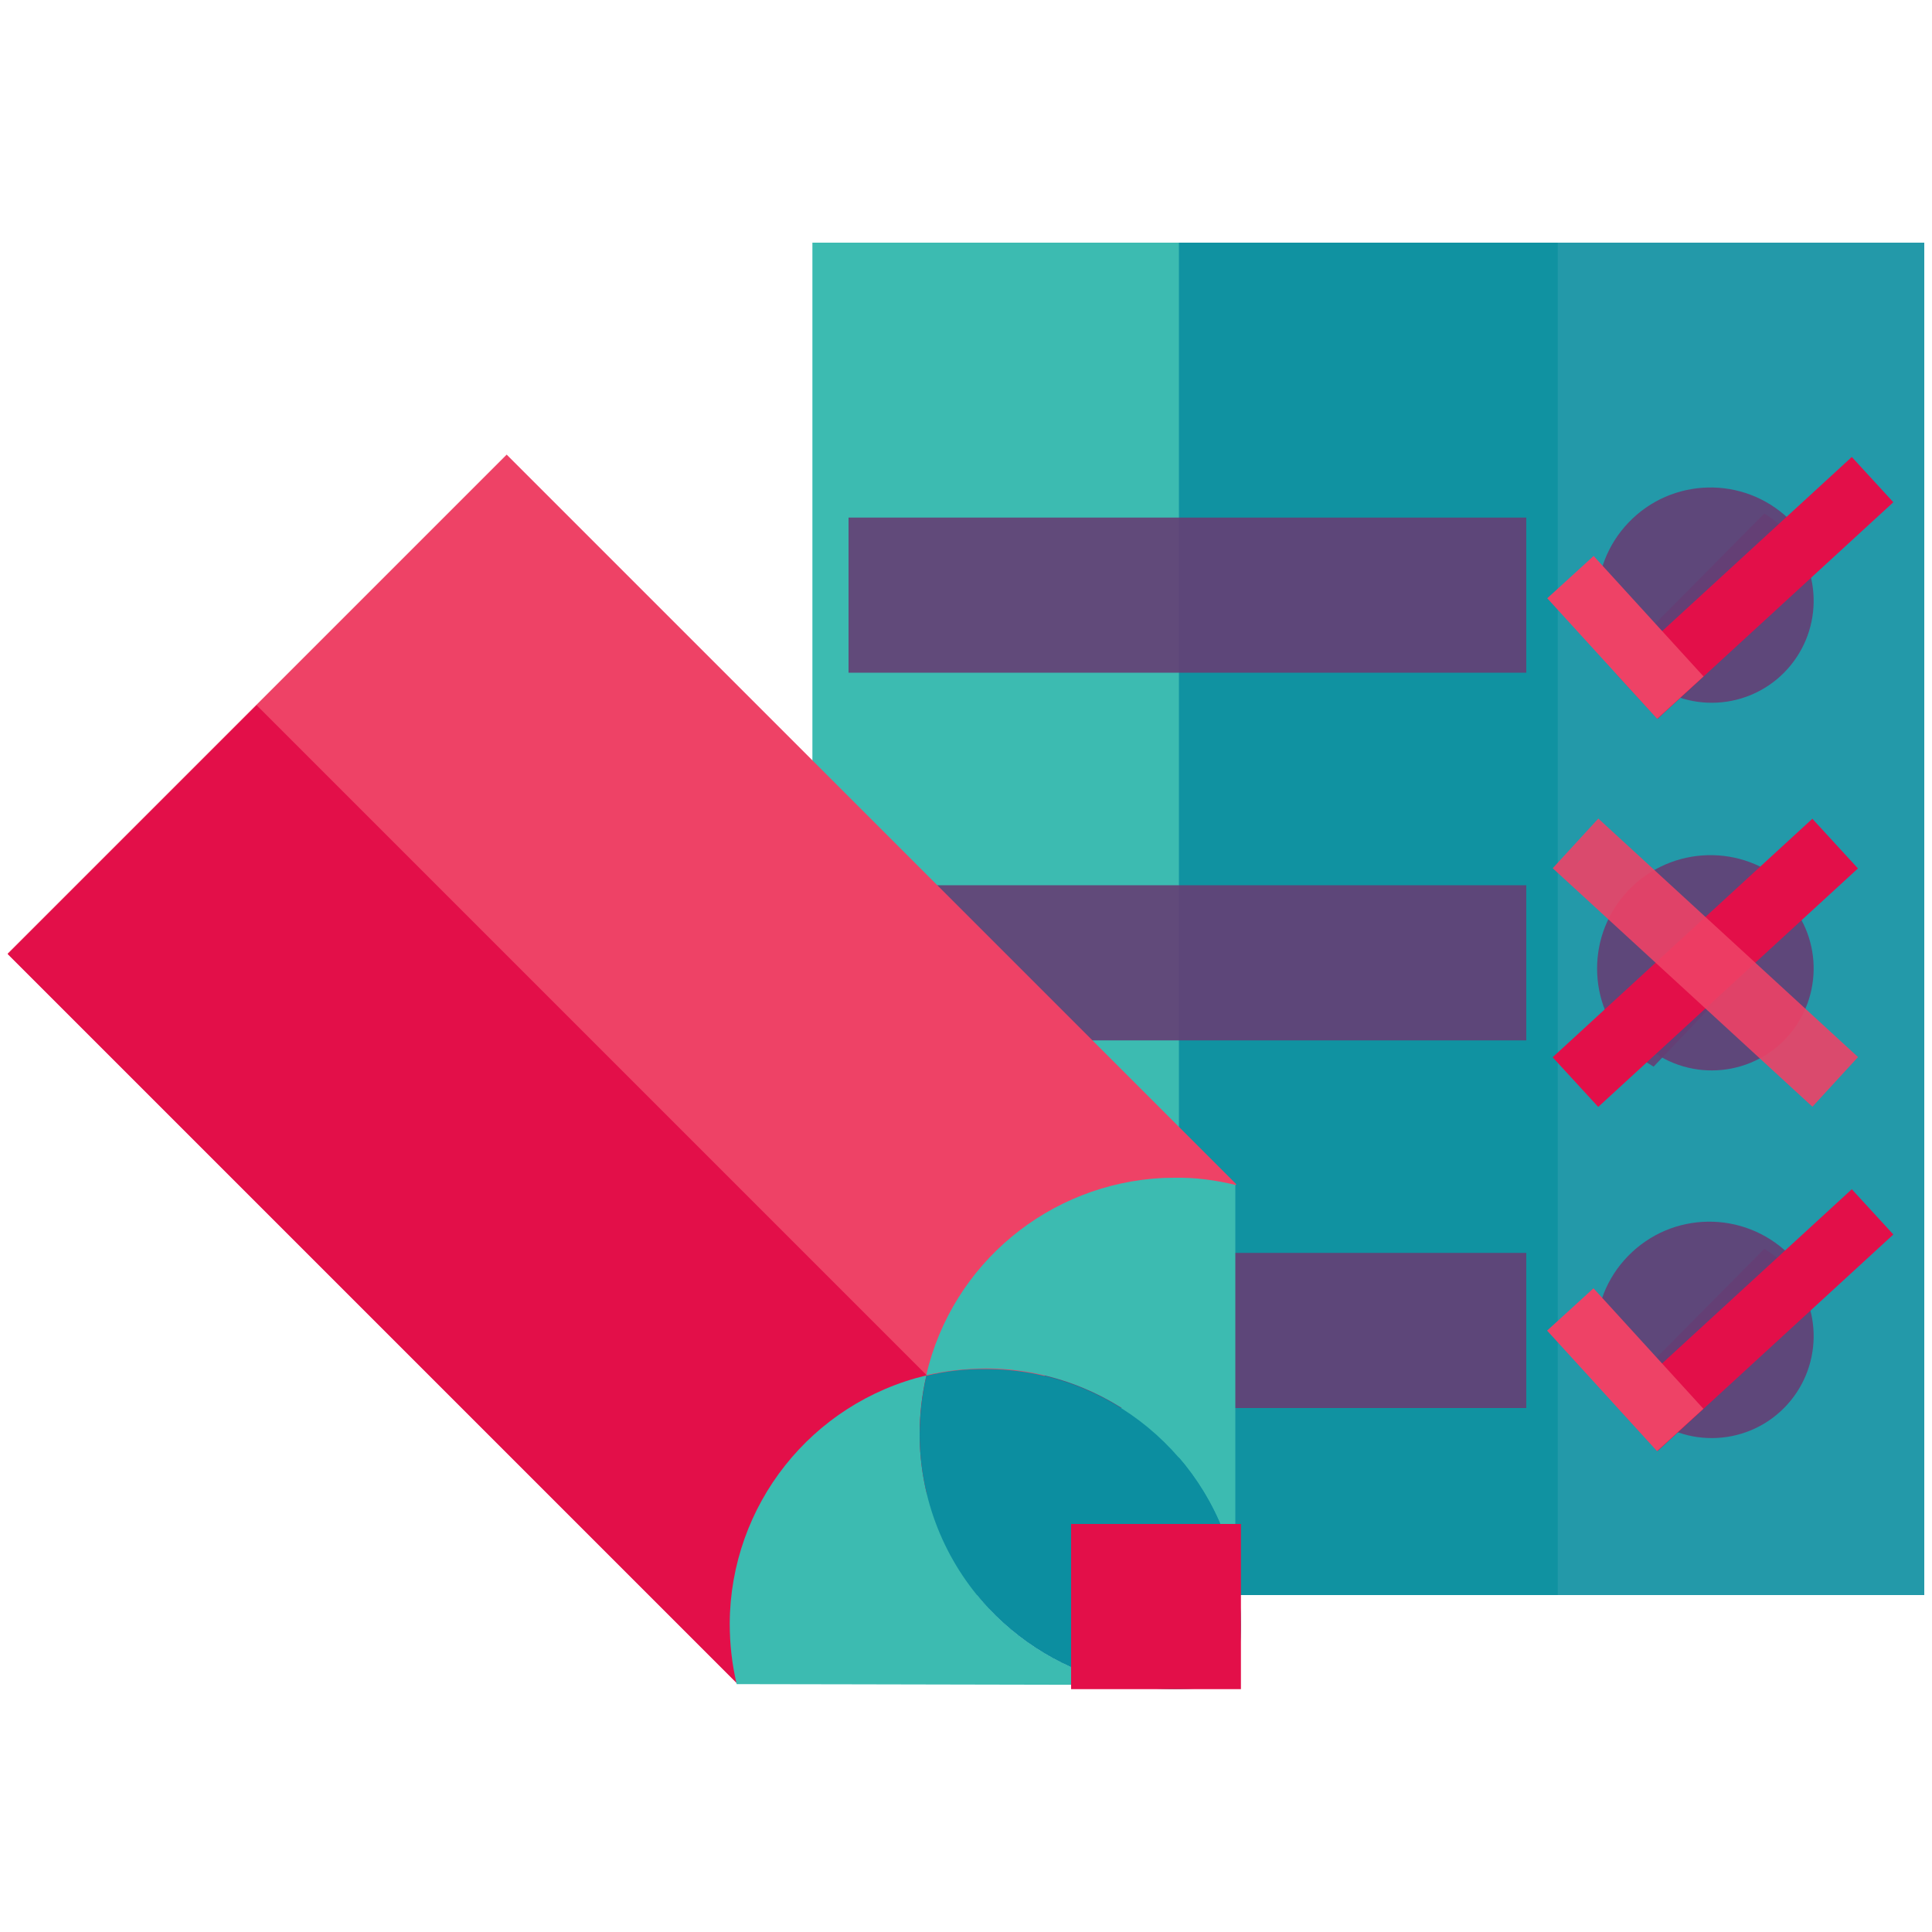
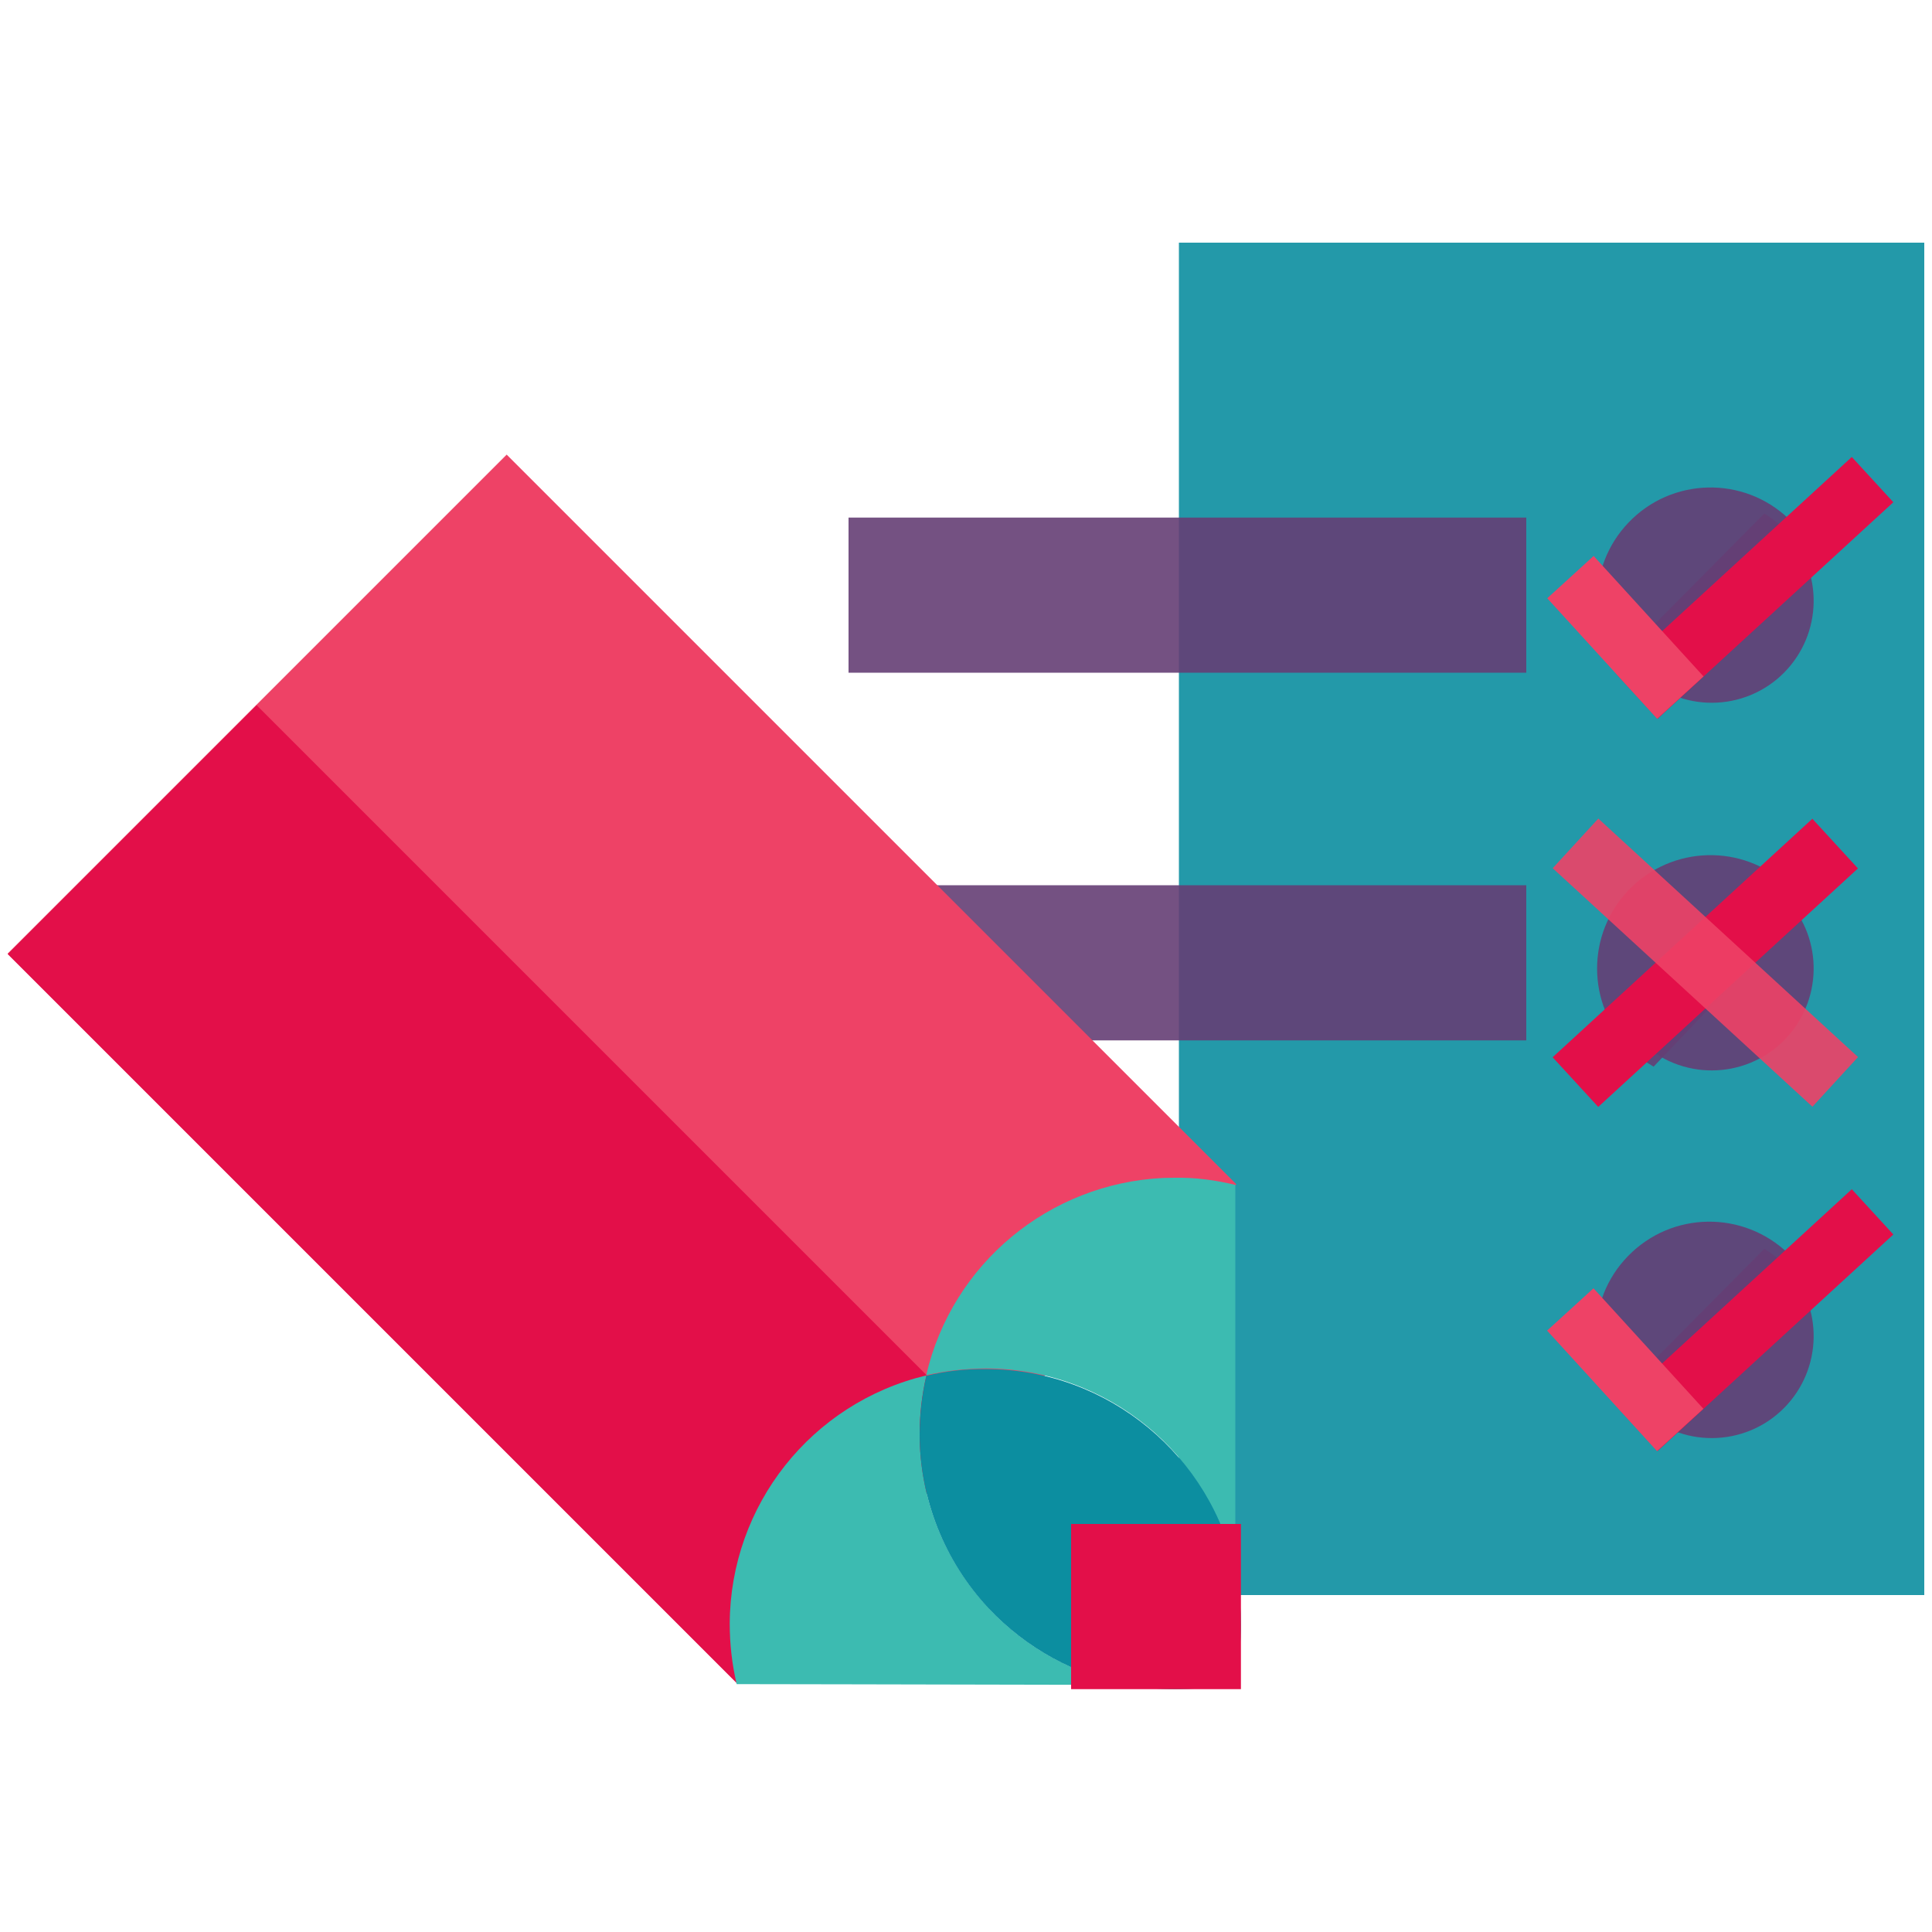
<svg xmlns="http://www.w3.org/2000/svg" id="Layer_1" viewBox="0 0 1000 1000">
  <defs>
    <style>.cls-1,.cls-2{isolation:isolate;opacity:.9;}.cls-1,.cls-2,.cls-3,.cls-4,.cls-5,.cls-6,.cls-7{stroke-width:0px;}.cls-1,.cls-7{fill:#ee4266;}.cls-2{fill:#653e75;}.cls-3{fill:rgba(12,142,160,.9);}.cls-4{fill:#3cbbb1;}.cls-5{fill:#0c8ea0;}.cls-6{fill:#e30f49;}</style>
  </defs>
-   <rect class="cls-4" x="420.5" y="125.6" width="385.8" height="700" />
  <rect class="cls-3" x="610.2" y="125.6" width="385.8" height="700" />
  <rect class="cls-2" x="439.2" y="458.2" width="350.8" height="80.3" />
  <path class="cls-2" d="m925.8,458.8c-23.5-22.4-60.7-21.4-83,2.1-21.6,22.7-21.5,58.3.1,81l1.8,1.8c3.4,3.2,7.2,6.1,11.2,8.4l60.5-63.4,18.3-19.1c-2.5-3.9-5.4-7.5-8.9-10.8Z" />
  <path class="cls-2" d="m848.9,538.8c20.7,20.5,54.1,20.3,74.6-.4,19.8-20.1,20.4-52.1,1.3-72.9l-1.7-1.7c-3-3-6.3-5.5-9.9-7.7l-55.5,56-16.6,16.9c2.2,3.6,4.8,6.8,7.8,9.8Z" />
-   <rect class="cls-2" x="439.2" y="648.5" width="350.8" height="80.3" />
  <path class="cls-2" d="m925.8,649c-23.3-22.6-60.4-22.2-83.1,1.1-22.3,22.8-22.2,59.3.1,82.1l1.8,1.8c3.4,3.2,7.2,6.1,11.2,8.4l60.5-63.4,18.3-19.1c-2.4-3.9-5.3-7.5-8.8-10.9Z" />
  <path class="cls-2" d="m848.9,729.1c20.7,20.5,54.1,20.3,74.6-.4,19.8-20.1,20.4-52.1,1.3-72.9l-1.7-1.7c-3-3-6.3-5.5-9.9-7.7l-55.5,56-16.8,17c2.4,3.5,5,6.8,8,9.7Z" />
  <rect class="cls-2" x="439.2" y="267.9" width="350.8" height="80.3" />
  <path class="cls-2" d="m925.8,268.5c-23.5-22.4-60.7-21.4-83,2.1-21.6,22.7-21.5,58.3.1,81l1.8,1.8c3.4,3.2,7.2,6.1,11.2,8.4l60.5-63.4,18.3-19.1c-2.5-4-5.4-7.6-8.9-10.8Z" />
  <path class="cls-2" d="m848.9,348.5c20.7,20.5,54.1,20.3,74.6-.4,19.8-20.1,20.4-52.1,1.3-72.9l-1.7-1.7c-3-3-6.3-5.5-9.9-7.7l-55.5,56-16.8,16.9c2.4,3.5,5,6.9,8,9.8Z" />
  <rect class="cls-6" x="825.35" y="288.37" width="165.71" height="31.8" transform="translate(33.46 694.44) rotate(-42.56)" />
  <rect class="cls-7" x="825.05" y="287.69" width="32.5" height="84.4" transform="translate(-2.58 653.13) rotate(-42.37)" />
  <rect class="cls-6" x="825.36" y="667.39" width="165.71" height="31.8" transform="translate(-222.9 794.29) rotate(-42.56)" />
  <rect class="cls-7" x="824.97" y="666.75" width="32.5" height="84.4" transform="translate(-258.05 752.08) rotate(-42.37)" />
  <rect class="cls-6" x="791.4" y="480.91" width="182.51" height="34.9" transform="translate(-104.55 728.28) rotate(-42.56)" />
  <rect class="cls-1" x="865.25" y="407.02" width="34.9" height="182.51" transform="translate(-81.34 811.42) rotate(-47.44)" />
  <rect class="cls-7" x="139.29" y="286.25" width="365.3" height="534.09" transform="translate(-296.95 389.7) rotate(-45)" />
  <rect class="cls-6" x="166.12" y="351.19" width="182.2" height="534.09" transform="translate(-361.82 362.96) rotate(-45)" />
  <path class="cls-4" d="m639.4,814v-200.7c-10.3-2.5-20.8-3.9-31.4-3.7-1.9,0-4,.1-5.8.1-59.2,2.8-109.4,44.4-122.8,102.1,10.1-2.3,20.5-3.4,30.9-3.5,62.7.2,116.6,44.3,129.1,105.7Z" />
  <path class="cls-4" d="m631.8,872.3l-47.3-.1c7.8,1.4,15.9,2.2,23.8,2.2s15.7-.8,23.5-2.1Z" />
  <path class="cls-4" d="m639.7,867c-.3,1.2-.4,2.5-.8,3.7.3,0,.4-.1.8-.1v-3.6Z" />
  <path class="cls-5" d="m638.9,870.8l-7.2,1.4h6.8c.2-.4.2-1,.4-1.4Z" />
  <path class="cls-4" d="m381.3,871.7l59.6.1,143.4.3c-62.7-11.6-108.3-66.3-108.3-130.1,0-10.1,1.2-20.3,3.5-30.1-59.5,14.2-101.5,67.2-101.8,128.4,0,10.7,1.2,21.2,3.6,31.4Z" />
  <path class="cls-5" d="m639.7,814v53.1c1.8-8.6,2.6-17.4,2.6-26.1,0-1.9-.1-4-.1-5.8-.3-7.1-1.2-14.2-2.5-21.2Z" />
  <path class="cls-5" d="m584.4,872.3l47.3.1c2.4-.3,4.7-1,7.2-1.4.3-1.2.4-2.5.8-3.7v-53.1c-12.5-60.2-65.6-105.4-129.3-105.6-10.4-.1-20.8,1-30.9,3.5-2.3,9.9-3.4,20-3.5,30.1,0,33.6,12.8,65.9,35.8,90.4,19.4,20.6,44.8,34.5,72.6,39.7Z" />
  <rect class="cls-6" x="554.4" y="788.8" width="87.9" height="85.5" />
</svg>